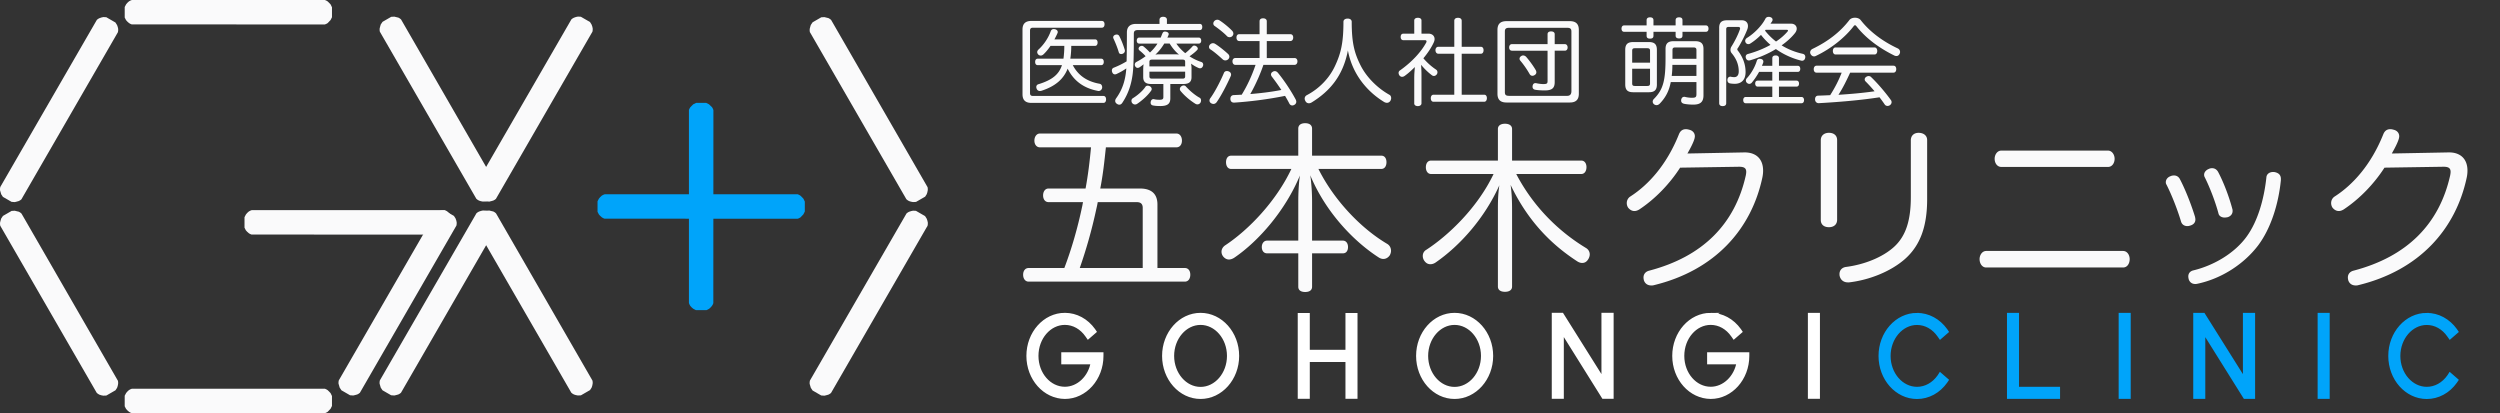
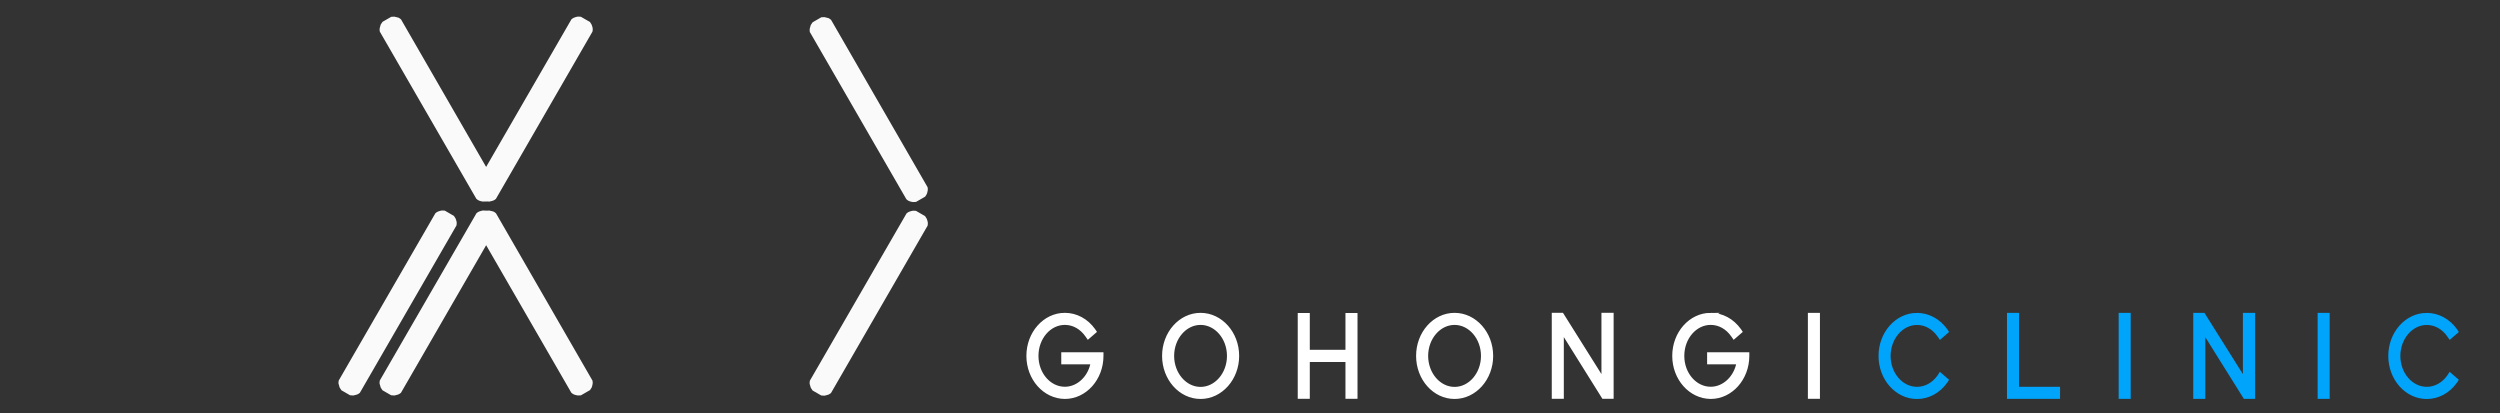
<svg xmlns="http://www.w3.org/2000/svg" viewBox="0 0 1735.64 286.87">
  <rect x="0" y="0" width="1735.64" height="286.87" fill="#333333" stroke="none" />
  <path d="M1330.89 218.74c7.74 0 14.92 3.91 19.75 10.65l.55.82-4.09 3.55-.64-.91c-3.82-5.55-9.46-8.74-15.56-8.74-10.92 0-19.84 10.38-19.84 23.02s8.92 22.93 19.84 22.93c6.1 0 11.74-3.19 15.56-8.65l.64-1 4.09 3.55-.55.82c-4.82 6.83-12.01 10.74-19.75 10.74-13.92 0-25.21-12.74-25.21-28.39s11.29-28.39 25.21-28.39Zm97.82 56.69h-33.85v-56.7h5.37v51.33h28.48v5.37Zm49.05 0h-5.37v-56.7h5.37v56.7Zm51.78-46.59v46.59h-5.37v-56.7h5.46l29.03 46.23v-46.23h5.46v56.7h-5.46l-29.12-46.59Zm86.36 46.59h-5.37v-56.7h5.37v56.7Zm68.89-56.69c7.74 0 14.92 3.91 19.75 10.65l.55.82-4.09 3.55-.64-.91c-3.82-5.55-9.46-8.74-15.56-8.74-10.92 0-19.84 10.38-19.84 23.02s8.92 22.93 19.84 22.93c6.1 0 11.74-3.19 15.56-8.65l.64-1 4.09 3.55-.55.82c-4.82 6.83-12.01 10.74-19.75 10.74-13.92 0-25.21-12.74-25.21-28.39s11.28-28.39 25.21-28.39Z" fill="#00a4fa" stroke="#00a4fa" stroke-miterlimit="10" stroke-width="3" />
-   <path d="M420.8 134.88h-.99l-1.01.38-1.01.57-1.02.93-.94 1.09-.99 1.88v7.33l.92 1.78.89 1.01 1.17 1.03.85.52 1.01.41h1.12l131.93.06h1.01l.97-.35 1.04-.6.98-1.03 1.02-1.07 1-1.96v-6.93l-1-2.04-.97-1.01-1.03-1.01-.97-.59-.95-.4H420.8z" fill="#00a4fa" />
-   <path d="M478.3 209.37v.99l.38 1.01.57 1.01.93 1.03 1.09.93 1.88.99h7.33l1.78-.91 1.01-.89 1.03-1.18.51-.84.42-1.01v-1.13l.06-131.92v-1.01l-.36-.97-.59-1.05-1.03-.97-1.07-1.03-1.96-.99h-6.93l-2.04.99-1.01.97-1.01 1.03-.59.97-.4.95v133.03z" fill="#00a4fa" />
  <g fill="#fafafb">
-     <path d="M92.53 269.88h-.99l-1.01.38-1.01.57-1.03.93-.93 1.09-.99 1.88v7.33l.91 1.78.89 1.01 1.18 1.03.84.52 1.01.41h1.13l131.92.06h1.01l.97-.36 1.05-.59.97-1.03 1.03-1.07.99-1.96v-6.93l-.99-2.04-.97-1.01-1.03-1.01-.97-.59-.95-.4H92.53zm83.18-123.98h-.99l-1.01.38-1.01.57-1.03.93-.93 1.09-.99 1.88v7.33l.91 1.78.89 1.01 1.18 1.03.84.52 1.01.41h1.13l131.92.06h1.01l.97-.36 1.05-.59.97-1.03 1.03-1.07.99-1.96v-6.93l-.99-2.04-.97-1.01-1.03-1.01-.97-.59-.95-.4H175.71zM92.54 0h-.99l-1.01.38-1.01.57-1.03.93-.93 1.09-.99 1.88v7.33l.91 1.78.89 1.01L89.56 16l.84.51 1.01.42h1.13l131.92.06h1.01l.97-.36 1.05-.59.97-1.03 1.03-1.07.99-1.96V5.05l-.99-2.04-.97-1.01-1.03-1.01-.97-.59-.95-.4H92.54zM66.66 271.87l.5.86.83.69 1 .58 1.32.43 1.41.26 2.12-.08 6.35-3.67 1.09-1.68.43-1.27.3-1.54.02-.98-.14-1.09-.57-.97-65.9-114.28-.51-.87-.79-.67-1.04-.61-1.38-.32-1.44-.36-2.19.12-6.01 3.47-1.27 1.87-.39 1.35-.36 1.4-.03 1.13.14 1.02.61 1.07 65.9 114.14zM81.37 23.21l.49-.86.18-1.06.01-1.16-.29-1.36-.48-1.35-1.14-1.8-6.34-3.66-2-.11-1.32.27-1.48.51-.87.47-.86.66-.57.98L.69 128.96l-.5.87-.18 1.02-.01 1.21.41 1.35.41 1.43 1.2 1.84 6 3.46 2.26.17 1.36-.34 1.39-.39 1-.54.82-.63.61-1.06L81.37 23.21z" />
    <path d="m316.37 157.48.5-.85.18-1.07.01-1.16-.29-1.36-.48-1.35-1.14-1.79-6.34-3.67-2-.1-1.32.27-1.48.5-.87.47-.86.67-.57.98-66.01 114.22-.5.87-.18 1.02-.01 1.2.41 1.36.41 1.43 1.2 1.83 6 3.47 2.26.16 1.36-.33 1.39-.39 1-.54.82-.63.61-1.06 65.9-114.15zm28.52 0 .49-.85.18-1.07.01-1.16-.29-1.36-.48-1.35-1.13-1.79-6.35-3.67-2-.1-1.32.27-1.48.5-.86.47-.87.67-.56.98-66.01 114.22-.51.87-.18 1.02-.01 1.2.41 1.36.41 1.43 1.2 1.83 6.01 3.47 2.26.16 1.36-.33 1.39-.39 1-.54.81-.63.62-1.06 65.9-114.15z" />
    <path d="m396.11 271.73.49.86.83.69 1 .58 1.32.43 1.41.26 2.13-.08 6.34-3.66 1.09-1.68.43-1.28.3-1.54.03-.98-.15-1.09-.56-.97-65.91-114.28-.51-.87-.79-.67-1.04-.61-1.38-.32-1.44-.36-2.19.12-6 3.47-1.27 1.88-.39 1.34-.36 1.4-.03 1.13.13 1.03.61 1.06 65.91 114.14zm14.7-248.86.5-.86.17-1.06.01-1.16-.29-1.36-.48-1.35-1.13-1.8-6.35-3.66-2-.1-1.32.26-1.48.51-.86.47-.87.67-.56.97-66.01 114.22-.51.88-.18 1.01-.01 1.21.41 1.36.41 1.42 1.2 1.84 6.01 3.47 2.26.16 1.36-.34 1.39-.38 1-.55.82-.62.61-1.07 65.9-114.14z" />
    <path d="m330.19 137.12.49.86.83.68 1 .59 1.32.43 1.41.26 2.13-.08 6.34-3.67 1.09-1.68.43-1.27.3-1.54.03-.99-.15-1.08-.56-.98-65.91-114.27-.51-.88-.79-.66-1.04-.61-1.38-.33-1.44-.35-2.19.12-6 3.46-1.27 1.88-.39 1.35-.36 1.39-.03 1.14.13 1.02.61 1.07 65.91 114.14zm313.27 20.5.5-.85.18-1.07.01-1.16-.3-1.36-.47-1.35-1.14-1.8-6.34-3.66-2-.1-1.32.27-1.48.5-.87.47-.86.67-.57.98-66.01 114.21-.51.88-.17 1.02-.01 1.2.4 1.36.42 1.42 1.2 1.84 6 3.47 2.26.16 1.36-.34 1.39-.38 1-.55.82-.62.61-1.06 65.9-114.15zm-14.7-20.16.49.85.83.69 1.01.59 1.32.42 1.41.27 2.12-.09 6.35-3.66 1.08-1.68.43-1.28.31-1.53.02-.99-.14-1.08-.57-.98-65.91-114.28-.5-.87-.8-.66-1.04-.61-1.37-.33-1.44-.36-2.2.13-6 3.46-1.27 1.88-.39 1.34-.36 1.4-.03 1.14.13 1.02.62 1.06 65.9 114.15z" />
  </g>
  <path d="M739.3 218.69c7.74 0 14.92 3.91 19.75 10.65l.55.82-4.1 3.55-.64-.91c-3.82-5.55-9.46-8.74-15.56-8.74-10.92 0-19.84 10.28-19.84 23.02s8.92 22.93 19.84 22.93c9.46 0 17.75-7.92 19.47-18.56h-20.48v-5.37h26.3v1c0 15.65-11.38 28.39-25.3 28.39-13.92-.09-25.21-12.74-25.21-28.39s11.28-28.39 25.21-28.39Zm119.49 28.4c0 15.65-11.38 28.39-25.3 28.39s-25.21-12.74-25.21-28.39 11.28-28.39 25.21-28.39 25.3 12.74 25.3 28.39Zm-25.3-23.02c-10.92 0-19.84 10.38-19.84 23.02s8.92 23.02 19.84 23.02 19.84-10.37 19.84-23.02-8.92-23.02-19.84-23.02Zm74.34-5.29v25.57h27.76v-25.57h5.37v56.6h-5.37v-25.57h-27.76v25.57h-5.37v-56.6h5.37Zm127.31 28.31c0 15.65-11.38 28.39-25.3 28.39s-25.21-12.74-25.21-28.39 11.28-28.39 25.21-28.39 25.3 12.74 25.3 28.39Zm-25.3-23.02c-10.92 0-19.84 10.38-19.84 23.02s8.92 23.02 19.84 23.02 19.84-10.37 19.84-23.02-8.92-23.02-19.84-23.02Zm74.35 4.72v46.59h-5.37v-56.7h5.46l29.03 46.23v-46.23h5.46v56.7h-5.46l-29.12-46.59Zm103.47-10.1c7.74 0 14.92 3.91 19.75 10.65l.55.82-4.09 3.55-.64-.91c-3.82-5.55-9.46-8.74-15.56-8.74-10.92 0-19.84 10.28-19.84 23.02s8.92 22.93 19.84 22.93c9.46 0 17.75-7.92 19.48-18.56h-20.48v-5.37h26.3v1c0 15.65-11.38 28.39-25.3 28.39-13.92-.09-25.21-12.74-25.21-28.39s11.28-28.39 25.21-28.39Zm74.34 56.7h-5.37v-56.7h5.37v56.7Z" fill="#ffffff" stroke="#ffffff" stroke-miterlimit="10" stroke-width="3" />
-   <path d="M753.66 130.88c1.76-9.45 2.9-19.03 3.78-28.6h-35.53c-2.27 0-3.78-2.02-3.78-4.66s1.51-4.91 3.78-4.91h94.88c2.27 0 3.78 2.14 3.78 4.91s-1.51 4.66-3.78 4.66h-49.02c-1.01 9.58-2.02 19.15-3.91 28.6h27.6c7.69 0 12.1 3.53 12.1 11.09v44.1h19.03c2.39 0 3.78 1.89 3.78 4.66s-1.39 4.79-3.78 4.79H714.1c-2.27 0-3.78-2.02-3.78-4.79s1.51-4.66 3.78-4.66h24.82c4.91-12.85 9.2-27.6 12.35-42.59.25-1.01.38-2.14.63-3.15h-23.94c-2.39 0-3.78-2.02-3.78-4.66s1.39-4.79 3.78-4.79h25.71Zm39.69 13.48c0-2.77-1.39-4.03-4.16-4.03H762.1c-.25 1.64-.63 3.28-1.01 4.92-3.15 14.74-7.18 28.6-11.47 40.83h43.72v-41.71Zm61.36-27.08c-2.27 0-3.53-2.02-3.53-4.66s1.26-4.54 3.53-4.54h46.62V89.31c0-2.52 1.89-3.78 4.79-3.78s4.79 1.26 4.79 3.78v18.77h48.13c2.27 0 3.53 1.89 3.53 4.54s-1.26 4.66-3.53 4.66h-43.72c10.46 21.04 28.98 40.95 47.76 52.04 1.89 1.13 2.65 3.02 2.65 4.79 0 1.13-.38 2.27-.88 3.15-1.13 1.64-2.77 2.52-4.41 2.52-1.13 0-2.27-.38-3.4-1.13-17.89-11.59-36.92-31.88-47.38-56.96.88 5.8 1.26 12.73 1.26 18.4v26.97h21.42c2.27 0 3.53 2.02 3.53 4.41 0 2.65-1.26 4.41-3.53 4.41h-21.42v23.19c0 2.39-1.76 3.65-4.79 3.65s-4.79-1.26-4.79-3.65v-23.19h-21.67c-2.27 0-3.65-1.76-3.65-4.41 0-2.39 1.39-4.41 3.65-4.41h21.67v-26.84c0-5.54.25-12.47 1.13-18.4-10.08 24.32-28.6 45.49-45.36 56.96-1.26.88-2.65 1.39-3.91 1.39-1.51 0-2.9-.76-4.03-2.14-.76-1.01-1.13-2.14-1.13-3.28 0-1.64.88-3.28 2.52-4.41 16.63-10.96 35.53-30.87 45.99-53.05h-41.83Zm138.85 3.52c-2.39 0-3.65-2.14-3.65-4.66 0-2.65 1.26-4.66 3.65-4.66h46.37V89.55c0-2.39 2.02-3.65 4.91-3.65s4.92 1.26 4.92 3.65v21.93h48.01c2.39 0 3.65 2.02 3.65 4.54 0 2.65-1.26 4.79-3.65 4.79h-45.11c11.84 22.68 29.49 39.94 48.51 51.41 1.64 1.01 2.52 2.65 2.52 4.41 0 1.01-.38 2.27-1.01 3.28-1.13 1.89-2.52 2.65-4.28 2.65-1.01 0-2.27-.38-3.4-1.13-16.51-10.71-33.64-26.59-46.25-53.05.88 6.43 1.01 11.72 1.01 17.89v52.67c0 2.39-1.89 3.65-4.92 3.65s-4.91-1.26-4.91-3.65v-53.05c0-4.66 0-10.71 1.01-17.26-10.21 22.81-27.34 41.96-44.35 53.68-1.13.76-2.39 1.13-3.53 1.13-1.51 0-2.9-.63-4.03-2.14a5.843 5.843 0 0 1 -1.26-3.65c0-1.64.76-3.28 2.52-4.28 15.12-9.83 35.41-28.98 46.62-52.55h-43.35Zm172.88-4.41c-7.31 11.34-17.39 21.8-28.48 29.11-1.13.63-2.14 1.01-3.28 1.01-1.64 0-3.15-.88-4.28-2.27-.63-.88-1.01-2.02-1.01-3.28 0-1.64.76-3.53 2.65-4.66 12.47-8.06 25.08-21.92 33.52-42.97.88-2.27 2.39-3.65 4.92-3.65.63 0 1.39.13 2.27.38 2.65.63 3.91 2.52 3.91 4.54 0 .5-.13 1.13-.25 1.64-.76 2.65-2.52 6.17-4.91 10.33l39.44-.76c8.06-.13 13.1 4.41 13.1 12.6 0 1.51-.13 3.02-.5 4.79-7.56 35.66-32.64 64.52-75.6 74.85-.5.13-1.01.13-1.51.13-2.52 0-4.41-1.26-5.17-3.65-.13-.63-.25-1.26-.25-1.89 0-2.27 1.39-4.16 4.16-4.79 36.79-9.7 59.35-32.13 66.91-66.28.13-.88.25-1.51.25-2.27 0-2.39-1.26-3.53-4.79-3.53h-.5l-40.57.63Zm108.99 36.17c0 3.28-2.27 5.17-5.67 5.17s-5.67-1.76-5.67-5.04V97.37c0-3.28 2.39-5.17 5.67-5.17s5.67 1.76 5.67 5.04v55.32Zm51.16-55.06c0-3.28 2.14-5.29 5.42-5.29s5.92 1.76 5.92 5.04v41.08c0 18.9-4.79 32.13-15.5 41.58-9.96 8.69-24.7 14.49-38.68 16.13h-.88c-3.02 0-5.04-1.76-5.67-4.41-.13-.5-.13-.88-.13-1.39 0-2.52 1.64-4.54 4.54-4.92 12.73-1.64 25.33-6.68 33.27-13.86 8.19-7.43 11.72-18.27 11.72-34.65V97.5Zm147.29 76.73c3.02 0 4.66 2.9 4.66 5.67 0 3.02-1.64 5.8-4.54 5.8h-95.13c-2.77 0-4.54-2.77-4.54-5.8 0-2.77 1.76-5.67 4.66-5.67h94.88Zm-10.46-69.68c2.9 0 4.66 2.9 4.66 5.67 0 3.02-1.76 5.67-4.54 5.67h-74.09c-2.9 0-4.66-2.65-4.66-5.67 0-2.77 1.76-5.67 4.66-5.67h73.97Zm45.87 17.26c1.76 0 3.28.88 4.16 2.65 3.91 7.43 7.94 17.89 10.46 26.08.13.76.25 1.26.25 1.89 0 2.14-1.39 3.53-3.53 4.16-.76.25-1.39.38-2.02.38-2.02 0-3.78-1.01-4.41-3.15-2.39-8.06-6.43-18.4-10.08-25.58-.38-.63-.5-1.13-.5-1.76 0-1.89 1.39-3.53 3.28-4.16.76-.38 1.64-.5 2.39-.5Zm74.22 2.39v.88c-1.64 16.76-7.06 33.64-15.75 45.24-9.83 12.98-25.45 23.18-42.34 26.71-.5.13-1.01.13-1.39.13-2.27 0-3.91-1.26-4.54-3.4-.13-.63-.25-1.26-.25-1.89 0-2.02 1.26-3.65 3.53-4.16 14.11-3.4 28.6-11.84 37.05-23.56 7.56-10.46 11.97-25.58 13.61-40.83.13-2.77 2.52-3.91 4.66-3.91h.63c3.15.5 4.79 2.02 4.79 4.79Zm-47.76-7.43c1.76 0 3.28.88 4.28 2.77 3.91 7.43 7.56 17.14 9.83 25.71.13.38.13.88.13 1.26 0 1.89-1.13 3.53-3.4 4.28-.76.13-1.39.25-2.14.25-2.02 0-3.91-1.01-4.28-2.9-2.14-8.06-6.05-18.15-9.45-24.95-.38-.63-.5-1.26-.5-1.89 0-1.76 1.39-3.28 3.28-4.03.76-.38 1.51-.5 2.27-.5Zm119.7-.38c-7.31 11.34-17.39 21.8-28.48 29.11-1.13.63-2.14 1.01-3.28 1.01-1.64 0-3.15-.88-4.28-2.27-.63-.88-1.01-2.02-1.01-3.28 0-1.64.76-3.53 2.65-4.66 12.47-8.06 25.08-21.92 33.52-42.97.88-2.27 2.39-3.65 4.92-3.65.63 0 1.39.13 2.27.38 2.65.63 3.91 2.52 3.91 4.54 0 .5-.13 1.13-.25 1.64-.76 2.65-2.52 6.17-4.91 10.33l39.44-.76c8.06-.13 13.1 4.41 13.1 12.6 0 1.51-.13 3.02-.5 4.79-7.56 35.66-32.64 64.52-75.6 74.85-.5.13-1.01.13-1.51.13-2.52 0-4.41-1.26-5.17-3.65-.13-.63-.25-1.26-.25-1.89 0-2.27 1.39-4.16 4.16-4.79 36.79-9.7 59.35-32.13 66.91-66.28.13-.88.25-1.51.25-2.27 0-2.39-1.26-3.53-4.79-3.53h-.5l-40.57.63Zm-939.5-44.96c-3.96 0-6.07-1.91-6.07-5.94V20.48c0-4.03 2.11-5.94 6.07-5.94h48.97c1.25 0 1.91.86 1.91 2.31s-.66 2.38-1.91 2.38h-47.71c-1.39 0-2.11.53-2.11 1.98v43.42c0 1.52.73 1.98 2.11 1.98h48.84c1.19 0 1.85.92 1.85 2.38s-.66 2.44-1.85 2.44h-50.09Zm28.84-26.2c3.63 7 9.7 11.35 18.68 12.94 1.06.2 1.72 1.19 1.72 2.38 0 .2 0 .46-.07.66-.33 1.25-1.32 1.98-2.44 1.98-.13 0-.33 0-.46-.07-9.97-1.91-16.83-7.06-20.99-15.44-2.84 7.13-8.32 12.14-18.28 15.38-.33.07-.66.13-.99.13-1.06 0-1.91-.59-2.31-1.72-.13-.4-.2-.73-.2-1.06 0-.92.53-1.72 1.65-1.98 9.57-2.97 14.12-6.86 16.17-13.2h-16.83c-1.19 0-1.78-.92-1.78-2.24s.59-2.24 1.78-2.24h17.88c.4-2.97.59-5.94.59-8.91h-9.57c-1.52 2.24-3.23 4.36-5.02 6.01-.53.46-1.19.73-1.78.73s-1.19-.2-1.72-.73c-.46-.53-.73-1.06-.73-1.65 0-.66.33-1.25.86-1.78 3.56-3.23 6.8-7.85 8.58-12.87.4-.92 1.12-1.39 2.05-1.39.26 0 .59.07.92.13 1.19.33 1.85 1.06 1.85 1.98 0 .26-.07.53-.2.79-.59 1.39-1.32 2.84-2.11 4.29h28.25c1.12 0 1.72.86 1.72 2.18s-.59 2.31-1.72 2.31h-16.56c0 2.97-.2 5.94-.66 8.91h21.45c1.19 0 1.78.86 1.78 2.24 0 1.25-.59 2.24-1.78 2.24h-19.73Zm88.17-28.64c1.19 0 1.72.92 1.72 2.11 0 1.32-.53 2.18-1.72 2.18h-42.9c-2.18 0-2.9.73-2.9 2.57 0 7.19 0 17.62-.46 24.35-.59 8.84-2.84 16.5-7.52 23.56-.59.92-1.32 1.32-2.11 1.32-.59 0-1.19-.26-1.72-.66-.73-.46-1.12-1.19-1.12-1.98 0-.53.2-1.12.59-1.72 4.29-5.87 6.53-12.41 7.13-20.85-2.11 1.52-4.49 2.84-6.93 3.96-.33.13-.66.2-.99.2-.79 0-1.52-.53-1.85-1.45-.2-.4-.26-.86-.26-1.25 0-.86.4-1.58 1.25-1.91 3.17-1.25 6.14-2.71 8.98-4.42.13-5.54.2-13.66.2-20.06 0-3.89 2.18-5.94 6.27-5.94h16.37v-2.9c0-1.25.99-2.05 2.51-2.05 1.65 0 2.64.79 2.64 2.05v2.9h22.83Zm-57.68 7.39c.73 0 1.39.33 1.78 1.06 1.52 2.9 2.84 6.34 3.83 9.64.07.2.07.4.07.59 0 .92-.59 1.65-1.52 2.05-.4.13-.73.2-1.06.2-.79 0-1.45-.4-1.65-1.19-.99-3.37-2.38-6.73-3.7-9.57-.13-.26-.2-.53-.2-.79 0-.73.4-1.39 1.25-1.72.4-.2.79-.26 1.19-.26Zm24.29 37.81c0 .4-.13.79-.4 1.19-2.44 3.5-6.6 7.06-9.7 9.11-.46.33-.99.46-1.52.46-.73 0-1.45-.4-1.98-1.06-.33-.46-.46-.99-.46-1.52 0-.73.33-1.39.99-1.78 2.77-1.72 6.6-4.75 8.71-7.92.33-.53.92-.79 1.58-.79.46 0 .99.13 1.52.4.79.46 1.25 1.19 1.25 1.91Zm-5.87-14.06c0-1.06.07-2.05.26-3.1-1.06.86-2.05 1.58-2.84 2.11-.46.26-.92.4-1.32.4-.73 0-1.32-.46-1.72-1.19-.2-.4-.26-.73-.26-1.06 0-.86.46-1.58 1.19-1.91 2.38-1.25 4.49-2.57 6.34-3.96-1.52-1.72-3.1-3.04-4.36-4.09-.33-.33-.53-.73-.53-1.12 0-.53.26-1.06.73-1.45.46-.33.99-.53 1.52-.53.46 0 .92.2 1.25.46 1.39 1.12 2.97 2.64 4.42 4.16 1.98-1.85 3.76-3.89 5.21-6.2h-12.67c-1.12 0-1.72-.86-1.72-2.05 0-1.12.59-2.11 1.72-2.11h14.91c.33-.79.66-1.58.99-2.44.46-1.12.86-1.72 1.91-1.72.26 0 .53 0 .79.07 1.19.26 1.85.86 1.85 1.65 0 .33-.07.66-.26.99-.2.53-.46.99-.66 1.45h21.78c1.12 0 1.72.99 1.72 2.11 0 1.19-.59 2.05-1.72 2.05h-15.57c1.72 2.51 3.83 4.75 6.2 6.67 1.91-1.45 3.63-3.17 4.95-4.62.33-.46.79-.66 1.32-.66.46 0 .99.2 1.45.53.59.4.99 1.06.99 1.58 0 .33-.13.59-.33.86-1.32 1.45-3.37 3.04-5.41 4.49 2.64 1.72 5.41 3.04 8.25 3.96.79.26 1.25.99 1.25 1.85 0 .4-.07.73-.26 1.12-.4.92-1.12 1.39-1.91 1.39-.4 0-.73-.07-1.12-.26-1.85-.79-3.43-1.72-5.15-2.97.2.99.33 2.24.33 3.3v6.07c0 3.37-1.85 4.75-5.61 4.75h-9.11v10.03c0 3.96-2.31 5.28-7 5.28-1.98 0-3.7-.13-5.02-.4-.99-.2-1.65-.79-1.65-1.98 0-.13 0-.4.07-.59.2-1.19.99-1.85 1.91-1.85.13 0 .26 0 .46.07.99.26 2.31.4 3.63.4 2.18 0 2.77-.46 2.77-1.91v-9.04h-8.38c-3.76 0-5.61-1.39-5.61-4.75v-5.81Zm29.1-1.65v-3.1c0-1.25-.59-1.58-1.78-1.58h-21.18c-1.25 0-1.85.33-1.85 1.58v3.1h24.81Zm-24.81 6.93c0 1.19.59 1.58 1.85 1.58h21.18c1.19 0 1.78-.4 1.78-1.58v-3.23h-24.81v3.23Zm10.3-22.77c-1.72 2.9-3.76 5.48-6.2 7.72.92-.2 2.05-.26 3.04-.26h10.29c1.06 0 2.18.07 3.1.2-2.57-2.11-4.75-4.82-6.47-7.66h-3.76Zm13.53 29.1c.53 0 1.06.2 1.45.66 2.51 2.84 6.47 6.2 9.57 7.85.66.33.99 1.06.99 1.85 0 .53-.13 1.06-.4 1.58-.53.79-1.32 1.19-2.11 1.19-.46 0-.92-.13-1.39-.4-3.63-2.24-7.66-5.61-10.36-8.98-.33-.4-.46-.79-.46-1.25 0-.73.4-1.45 1.06-1.91.46-.4 1.06-.59 1.65-.59Zm30.68-21.96c.73.66.99 1.32.99 1.98s-.26 1.25-.73 1.72c-.53.53-1.25.86-2.05.86-.66 0-1.25-.2-1.78-.66-2.18-1.98-5.87-5.28-8.71-7.06-.53-.33-.86-.99-.86-1.65 0-.53.2-1.06.59-1.52.59-.66 1.32-1.06 2.18-1.06.46 0 .92.13 1.39.4 2.64 1.58 6.8 4.95 8.98 7Zm2.18 14.39c0 .33-.07.66-.2.99-2.51 5.68-6.6 13.66-9.83 18.21-.59.79-1.39 1.19-2.18 1.19-.59 0-1.19-.2-1.72-.53-.66-.46-1.06-1.06-1.06-1.78 0-.66.26-1.32.86-2.05 3.1-4.36 6.86-11.68 9.17-17.16.33-.86 1.12-1.32 2.05-1.32.4 0 .79.07 1.25.26 1.19.46 1.65 1.32 1.65 2.18Zm.73-30.42c.59.66.86 1.32.86 1.98s-.26 1.25-.73 1.72c-.46.53-1.19.79-1.91.79-.66 0-1.39-.26-1.85-.79-2.18-2.31-6.01-5.28-8.58-7.06-.53-.4-.86-.99-.86-1.65 0-.53.2-1.12.66-1.65.53-.66 1.39-.99 2.18-.99.46 0 .92.13 1.39.4 2.64 1.65 6.6 4.88 8.84 7.26Zm43.29 18.94c1.25 0 2.05.92 2.05 2.31s-.79 2.44-2.05 2.44h-21.58c-.99 3.04-2.24 6.07-3.5 9.04-1.72 3.83-3.5 7.59-5.61 11.22 7.19-.59 14.52-1.45 21.58-2.84-2.18-3.3-4.55-6.6-6.6-9.24-.4-.53-.59-1.06-.59-1.52 0-.73.4-1.45 1.19-1.85.46-.33.99-.46 1.45-.46.79 0 1.52.4 2.18 1.19 4.22 5.08 9.24 12.67 12.34 18.54.26.53.4 1.06.4 1.52 0 .92-.53 1.72-1.39 2.18-.46.26-.92.4-1.39.4-.86 0-1.65-.46-2.18-1.58-.79-1.58-1.78-3.3-2.84-5.08-11.35 2.31-24.09 3.96-35.24 4.69h-.2c-1.39 0-2.38-.73-2.51-2.38v-.33c0-1.58.99-2.44 2.24-2.51 1.85-.07 3.76-.2 5.61-.26 4.03-6.53 7.19-13.53 9.63-20.72h-14.06c-1.19 0-1.98-1.06-1.98-2.44s.79-2.31 1.98-2.31h16.83V28.49h-14.12c-1.19 0-1.91-.99-1.91-2.44s.73-2.31 1.91-2.31h14.12v-8.98c0-1.32.92-2.05 2.44-2.05s2.57.73 2.57 2.05v8.98h16.37c1.25 0 1.98.92 1.98 2.31s-.73 2.44-1.98 2.44h-16.37V40.3h19.21Zm11.82 30.88c-.59.33-1.19.53-1.78.53-.99 0-1.91-.46-2.44-1.52-.33-.59-.53-1.19-.53-1.72 0-.99.53-1.91 1.58-2.44 8.98-4.75 15.71-12.14 19.4-20.06 4.16-8.78 5.94-16.23 5.94-30.82 0-1.45 1.25-2.24 2.97-2.24 1.52 0 2.77.79 2.77 2.24 0 14.45 1.78 21.58 6.14 30.23 3.89 7.79 11.29 15.57 20.06 20.46.79.4 1.19 1.32 1.19 2.31 0 .59-.2 1.25-.53 1.85-.66.99-1.52 1.39-2.44 1.39-.59 0-1.25-.2-1.85-.53-11.61-7.06-22.11-19.07-25.21-35.83-3.43 17.88-12.74 28.44-25.28 36.17Zm71.34-18.02c0-2.18.26-4.55.4-6.6-2.24 2.24-4.62 4.42-7.13 6.2-.59.4-1.12.59-1.72.59-.73 0-1.39-.33-1.91-1.06-.33-.53-.53-1.12-.53-1.65 0-.73.33-1.39 1.12-1.85 7.72-5.48 14.32-12.34 18.08-19.27.13-.26.2-.53.2-.73 0-.53-.33-.86-.99-.86h-15.05c-1.25 0-1.91-.92-1.91-2.31s.66-2.24 1.91-2.24h7.52V14.2c0-1.12.99-1.85 2.51-1.85s2.51.66 2.51 1.85v9.17h4.88c2.57 0 4.22 1.58 4.22 3.76 0 .73-.2 1.52-.59 2.38-1.72 3.7-4.22 7.39-7.19 10.96 2.77 3.23 5.81 5.87 8.71 7.79a2.22 2.22 0 0 1 1.06 1.91c0 .46-.13.99-.46 1.45-.59.73-1.25 1.12-2.05 1.12-.46 0-.99-.2-1.45-.59-2.31-1.72-5.15-4.36-7.39-7.19.13 2.24.26 4.49.26 6.8v20.06c0 .99-.99 1.85-2.51 1.85-1.32 0-2.51-.59-2.51-1.85V53.14Zm16.7-15.84c-1.19 0-1.98-1.06-1.98-2.44s.79-2.38 1.98-2.38h11.09V14.41c0-1.32.99-2.05 2.57-2.05s2.57.73 2.57 2.05v18.08h13.33c1.19 0 1.85.99 1.85 2.38s-.66 2.44-1.85 2.44h-13.33v28.44h15.64c1.19 0 1.85.99 1.85 2.38s-.66 2.51-1.85 2.51h-35.24c-1.19 0-1.85-1.06-1.85-2.44s.66-2.44 1.85-2.44h14.45V37.32h-11.09Zm97.55 27.79c0 4.16-2.11 6.07-6.27 6.07h-43.95c-4.16 0-6.27-1.91-6.27-6.07V20.75c0-4.16 2.11-6.07 6.27-6.07h43.95c4.16 0 6.27 1.91 6.27 6.07V65.1Zm-8.12 1.45c2.24 0 2.97-1.39 2.97-3.3V21.87c0-1.85-.73-2.57-2.97-2.57h-40.26c-2.24 0-2.97.73-2.97 2.57v42.1c0 1.91.73 2.57 2.97 2.57h40.26Zm-38.34-31.35c-1.25 0-1.91-.99-1.91-2.24 0-1.32.66-2.31 1.91-2.31h24.75v-6.93c0-1.25.92-1.91 2.44-1.91s2.51.66 2.51 1.91v6.93h7.06c1.19 0 1.91.99 1.91 2.31s-.73 2.24-1.91 2.24h-7.06v21.78c0 4.22-1.85 5.81-7 5.81-2.44 0-5.08-.2-6.47-.46-1.25-.2-1.91-.99-1.91-2.11 0-.26 0-.46.07-.73.26-1.19.92-1.78 1.98-1.78.2 0 .4 0 .59.07 1.45.33 3.43.59 4.95.59 2.64 0 2.84-.59 2.84-2.38V35.2h-24.75Zm7.79 3.3c.79 0 1.52.4 2.05.92 2.38 2.71 5.15 6.53 6.8 9.44.2.46.33.92.33 1.32 0 .86-.46 1.52-1.25 1.98-.53.33-1.06.46-1.52.46-.79 0-1.52-.46-1.98-1.32-1.72-3.04-4.03-6.4-6.33-9.11-.4-.46-.59-.92-.59-1.45 0-.66.4-1.32 1.12-1.78.46-.33.92-.46 1.39-.46Zm90.48-13.66c0 1.39-.79 1.98-2.38 1.98s-2.38-.59-2.38-1.98v-2.77h-15.64c-1.12 0-1.78-.86-1.78-2.18s.66-2.24 1.78-2.24h15.64v-3.63c0-1.32.86-1.98 2.38-1.98s2.38.66 2.38 1.98v3.63h15.38v-3.63c0-1.32.86-1.98 2.38-1.98 1.65 0 2.38.66 2.38 1.98v3.63h16.3c1.12 0 1.78.92 1.78 2.24s-.66 2.18-1.78 2.18h-16.3v2.64c0 1.32-.73 1.98-2.38 1.98-1.52 0-2.38-.66-2.38-1.98v-2.64h-15.38v2.77Zm2.38 33.79c0 3.89-1.72 5.41-5.54 5.41h-10.89c-3.83 0-5.54-1.52-5.54-5.41V34.61c0-3.89 1.72-5.41 5.54-5.41h10.89c3.83 0 5.54 1.52 5.54 5.41v24.02Zm-4.75-15.11V35.2c0-1.32-.66-1.72-1.91-1.72h-8.58c-1.32 0-1.91.4-1.91 1.72v8.32h12.41Zm-12.41 4.22v10.23c0 1.32.59 1.72 1.91 1.72h8.58c1.25 0 1.91-.4 1.91-1.72V47.74h-12.41Zm26.79 9.24c-1.19 6.2-3.56 10.76-7.79 15.11-.66.59-1.39.92-2.11.92-.59 0-1.25-.26-1.78-.66-.53-.46-.86-1.12-.86-1.78s.26-1.32.86-1.91c6.67-6.67 8.05-13.33 8.05-28.77v-5.94c0-3.83 1.78-5.35 5.61-5.35h14.92c3.96 0 5.81 1.52 5.81 5.35v32.21c0 4.75-2.31 6.47-7.06 6.47-2.64 0-5.02-.26-6.47-.59-1.32-.33-1.98-1.06-1.98-2.18 0-.26 0-.53.07-.79.33-1.25 1.06-1.85 2.11-1.85.2 0 .4 0 .59.07 1.25.33 3.1.59 4.75.59 2.51 0 3.1-.46 3.1-2.57v-8.32h-17.82Zm1.12-11.94c0 2.57-.13 5.15-.46 7.66h17.16v-7.66h-16.7Zm16.7-10.36c0-1.32-.73-1.72-1.91-1.72h-12.87c-1.19 0-1.85.4-1.85 1.72v6.14h16.63v-6.14Zm15.78-15.32c0-3.83 1.78-5.28 5.54-5.28h10.16c2.84 0 4.29 1.72 4.29 3.96 0 .73-.13 1.52-.46 2.38-1.52 3.96-4.16 9.17-6.4 12.74-.4.46-.53.79-.53 1.12s.13.59.53 1.06c3.1 4.09 5.21 8.98 5.21 14.72s-3.3 8.12-7.46 8.12c-1.39 0-2.71-.13-3.56-.33-.99-.26-1.58-1.06-1.58-2.24 0-.2 0-.33.07-.53.13-1.25 1.06-1.85 1.98-1.85.13 0 .26 0 .4.07.66.13 1.52.26 2.24.26 1.78 0 3.17-1.12 3.17-4.03 0-4.82-1.85-8.91-4.75-12.41-.66-.73-.99-1.58-.99-2.51 0-.86.26-1.72.86-2.57 2.24-3.63 4.42-7.99 5.61-11.42.13-.33.2-.66.2-.86 0-.73-.46-1.06-1.32-1.06h-6.53c-1.19 0-1.78.33-1.78 1.58v51.34c0 1.39-.92 2.05-2.44 2.05s-2.44-.66-2.44-2.05V19.36Zm36.89 21.05c0-1.25.86-1.91 2.31-1.91s2.31.66 2.31 1.91v5.28h13.07c1.12 0 1.72.86 1.72 2.11s-.59 2.11-1.72 2.11h-13.07v6.07h12.21c1.12 0 1.72.86 1.72 2.05 0 1.25-.59 2.11-1.72 2.11h-12.21v7.19h15.64c1.12 0 1.78.92 1.78 2.18 0 1.32-.66 2.18-1.78 2.18h-38.67c-1.12 0-1.78-.86-1.78-2.18s.66-2.18 1.78-2.18h18.41v-7.19h-10.16c-1.12 0-1.72-.92-1.72-2.18 0-1.19.59-1.98 1.72-1.98h10.16v-6.07h-9.17c-1.39 2.51-3.04 5.02-4.95 7.33-.46.66-1.19.99-1.91.99-.46 0-.99-.2-1.45-.59-.59-.46-.86-1.06-.86-1.72 0-.53.2-1.12.66-1.58 3.3-3.56 5.74-8.18 6.93-12.14.26-.92.99-1.39 1.98-1.39.33 0 .59.07.92.13.99.2 1.65.86 1.65 1.85 0 .26-.07.59-.2.99-.26.66-.53 1.25-.79 1.91h7.19v-5.28Zm13.13-23.96c2.31 0 3.83 1.52 3.83 3.43 0 .99-.4 2.11-1.32 3.23-2.44 3.04-5.54 5.81-9.17 8.38 4.49 2.77 9.5 4.75 14.65 5.87 1.12.26 1.78.99 1.78 2.11 0 .26 0 .46-.07.73-.26 1.25-1.06 1.98-2.18 1.98-.26 0-.53-.07-.79-.13-6.4-1.65-12.27-4.36-17.36-7.99-5.28 3.23-11.42 5.87-17.82 7.79-.33.07-.66.13-.92.13-1.06 0-1.72-.59-2.11-1.65-.07-.33-.13-.66-.13-.92 0-.99.59-1.72 1.72-1.98 5.61-1.52 10.89-3.7 15.51-6.27a50.245 50.245 0 0 1 -6.6-6.93c-2.18 2.18-4.69 4.29-7.33 5.94-.46.33-.99.46-1.45.46-.73 0-1.39-.33-1.85-1.06-.2-.4-.33-.79-.33-1.19 0-.79.46-1.58 1.32-2.11 5.15-3.17 10.43-8.71 12.74-13.33.46-.86 1.32-1.25 2.24-1.25.4 0 .79.07 1.19.2.99.33 1.52.99 1.52 1.78 0 .46-.13.86-.46 1.32-.26.46-.66.92-.99 1.45h14.39Zm-17.69 4.22c-.07.07-.2.2-.26.33-.07.07-.13.2-.26.26 2.24 2.84 4.82 5.35 7.66 7.59 3.17-2.11 5.81-4.42 7.92-6.86.26-.33.4-.59.4-.79 0-.33-.4-.53-1.12-.53h-14.32Zm61.98-8.37c1.45 0 2.97.53 3.83 1.52 6.73 8.65 15.97 15.18 25.87 19.8 1.06.53 1.58 1.45 1.58 2.44 0 .4-.07.79-.26 1.19-.46 1.06-1.25 1.65-2.24 1.65-.53 0-1.12-.13-1.72-.46-10.29-5.08-19.73-12.01-26.2-20.39-.33-.33-.59-.53-.86-.53s-.53.2-.79.46c-5.87 7.79-15.71 15.84-26.53 20.92-.4.2-.73.26-1.12.26-.92 0-1.78-.53-2.38-1.58-.2-.4-.33-.79-.33-1.19 0-.99.66-1.98 1.65-2.44 10.29-4.95 19.07-11.48 25.67-20.13.86-.99 2.31-1.52 3.83-1.52Zm-3.37 38.14c-2.44 5.28-4.95 10.49-8.12 15.38 8.38-.53 16.76-1.25 25.08-2.44-2.05-2.44-4.22-4.82-6.27-6.86-.4-.4-.59-.92-.59-1.39 0-.66.33-1.25.92-1.65.59-.46 1.19-.66 1.78-.66.66 0 1.32.2 1.78.73 4.75 4.55 10.16 10.96 13.73 15.97.33.4.46.92.46 1.39 0 .79-.4 1.52-1.06 2.05-.53.4-1.19.59-1.72.59-.79 0-1.52-.33-1.98-.99-1.06-1.58-2.31-3.3-3.63-5.02-13.07 2.05-28.18 3.3-42.1 4.09h-.13c-1.32 0-2.44-.92-2.51-2.51v-.2c0-1.52.73-2.44 2.11-2.51 2.77-.07 5.61-.2 8.38-.33 3.17-4.95 5.87-10.16 7.99-15.64h-17.49c-1.19 0-1.91-.99-1.91-2.38s.73-2.44 1.91-2.44h53.46c1.25 0 1.91.99 1.91 2.38s-.66 2.44-1.91 2.44h-30.09Zm16.96-17.49c1.19 0 1.85 1.12 1.85 2.44s-.66 2.44-1.85 2.44h-27.12c-1.19 0-1.85-1.12-1.85-2.44s.66-2.44 1.85-2.44h27.12Z" fill="#fafafb" />
</svg>